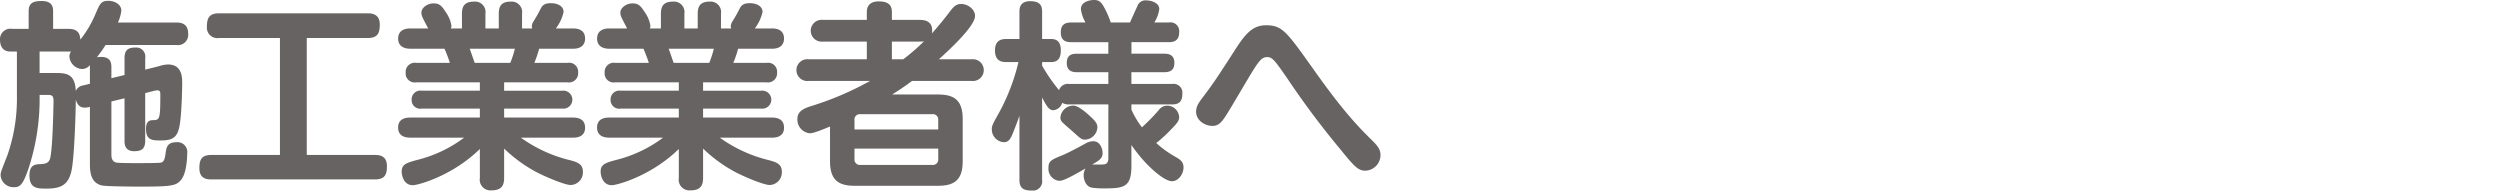
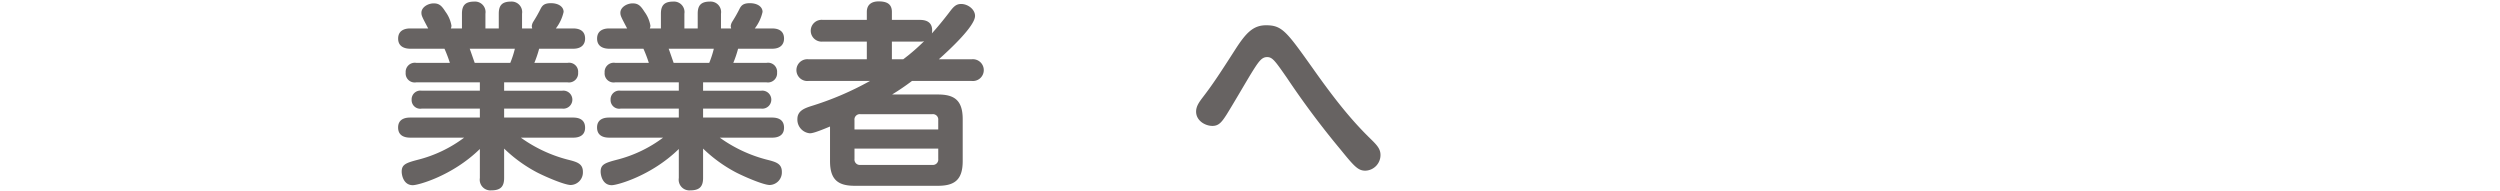
<svg xmlns="http://www.w3.org/2000/svg" width="550" height="41.924" viewBox="0 0 550 41.924">
  <g transform="translate(-1238 -4345)">
    <g transform="translate(558.93 -7928.911)">
-       <path d="M703.577,12291.111l2.889-.7v-3.718c0-1.752.744-2.321,2.406-2.321a1.986,1.986,0,0,1,2.144,2.321v2.536l2.977-.743a7.472,7.472,0,0,1,2.013-.394c3.15,0,3.15,2.887,3.15,4.156,0,.438-.087,7.528-.7,9.891-.525,2.057-1.531,2.67-3.983,2.67-1.837,0-3.281,0-3.281-2.539,0-1.881.962-1.881,1.487-1.926,1.533-.043,1.664-.086,1.664-5.731,0-.263,0-.833-.613-.833a3.239,3.239,0,0,0-.832.133l-1.882.48v10.459c0,1.884-.875,2.32-2.45,2.32-2.056,0-2.1-1.576-2.1-2.32v-9.32l-2.889.7v11.685c0,.569.088,1.531,1.051,1.75.612.131,3.588.131,4.42.131.875,0,4.638,0,5.251-.088s.963-.306,1.181-1.926c.175-1.312.307-2.582,2.364-2.582a2.166,2.166,0,0,1,2.407,2.5c0,1.531-.263,4.463-1.314,5.732-1.093,1.4-2.231,1.531-9.277,1.531-1.531,0-7.309-.043-8.228-.262-2.582-.656-2.582-3.283-2.582-5.033v-12.254a3.973,3.973,0,0,1-1.093.176c-1.182,0-1.663-.656-2.013-1.75,0,2.012-.263,11.859-.876,15.272-.656,3.675-2.625,4.289-5.6,4.289-1.924,0-3.719,0-3.719-2.89,0-2.406,1.357-2.449,2.363-2.494.876-.043,1.707-.088,2.1-1.006.656-1.531.832-12.385.832-12.867,0-1.094-.263-1.355-1.226-1.355h-1.838a48.862,48.862,0,0,1-2.407,16.1c-1.182,3.457-1.794,4.2-3.151,4.2a2.845,2.845,0,0,1-3.019-2.537c0-.7.043-.789,1.487-4.465a37.822,37.822,0,0,0,2.1-13.041v-9.8h-1.445c-1.575,0-2.275-1.051-2.275-2.625a2.288,2.288,0,0,1,2.67-2.363h3.632v-3.764c0-1.75.7-2.363,2.889-2.363,2.45,0,2.494,1.531,2.494,2.363v3.764h3.37c2.012,0,2.538.963,2.625,2.363a23.977,23.977,0,0,0,3.37-5.732c.919-2.145,1.182-2.8,2.8-2.8,1.181,0,2.844.656,2.844,2.188a9.085,9.085,0,0,1-.744,2.582H717.8c1.837,0,2.67.743,2.67,2.536a2.254,2.254,0,0,1-2.626,2.408H702.308a32.648,32.648,0,0,1-1.925,2.713,3.862,3.862,0,0,1,.875-.088c2.144,0,2.319,1.27,2.319,2.32Zm-4.727-2.89a2.177,2.177,0,0,1-1.662.875,2.94,2.94,0,0,1-2.844-2.713,1.957,1.957,0,0,1,.349-1.139h-6.914v4.727h3.545c2.406,0,4.244.22,4.42,3.939a2.142,2.142,0,0,1,1.706-1.227l1.4-.35Z" fill="#676362" />
-       <path d="M746.559,12308h14.966c1.051,0,2.67.176,2.67,2.451,0,1.969-.525,2.932-2.67,2.932H725.6c-1.093,0-2.668-.174-2.668-2.494,0-1.969.568-2.889,2.668-2.889h15.055v-25.729H727.26a2.309,2.309,0,0,1-2.669-2.539c0-1.97.612-2.89,2.669-2.89h32.69c1.226,0,2.67.308,2.67,2.494,0,2.014-.569,2.935-2.67,2.935H746.559Z" fill="#676362" />
      <path d="M780.7,12280.169v-3.238c0-1.795.7-2.67,2.713-2.67a2.311,2.311,0,0,1,2.451,2.67v3.238H788.8v-3.238c0-1.662.569-2.67,2.67-2.67a2.31,2.31,0,0,1,2.45,2.67v3.238h2.232c0-.088-.088-.35-.088-.525a2.247,2.247,0,0,1,.307-.918,31.28,31.28,0,0,0,1.706-3.02c.351-.613.788-1.095,2.188-1.095,1.62,0,2.8.744,2.8,1.925a9.28,9.28,0,0,1-1.707,3.633h3.808c.919,0,2.626.219,2.626,2.233,0,1.093-.613,2.231-2.626,2.231H797.68a24.749,24.749,0,0,1-1.05,3.105h7.308a1.987,1.987,0,0,1,2.32,2.145,2.014,2.014,0,0,1-2.32,2.145h-13.96v1.838h12.779a1.985,1.985,0,1,1,0,3.939H789.978v1.97h15.186c1.225,0,2.626.394,2.626,2.231,0,2.188-2.145,2.188-2.626,2.188h-11.51a30.923,30.923,0,0,0,10.24,4.814c2.1.525,3.414.875,3.414,2.713a2.768,2.768,0,0,1-2.67,2.89c-1.356,0-5.645-1.838-7.57-2.847a31.61,31.61,0,0,1-7.09-5.164v6.479c0,1.969-.875,2.713-2.844,2.713a2.347,2.347,0,0,1-2.495-2.713v-6.39c-6.039,5.907-13.566,7.964-14.748,7.964-2.056,0-2.45-2.232-2.45-2.975,0-1.576.919-1.926,3.588-2.627a28.647,28.647,0,0,0,10.153-4.857H769.323c-1.226,0-2.67-.395-2.67-2.232,0-2.187,2.145-2.187,2.67-2.187h15.316v-1.97H771.861a1.9,1.9,0,0,1-2.232-1.969,1.922,1.922,0,0,1,2.232-1.971h12.778v-1.838h-14a1.987,1.987,0,0,1-2.32-2.145,2.014,2.014,0,0,1,2.32-2.145h7.4a29.682,29.682,0,0,0-1.182-3.105h-7.526c-.92,0-2.67-.264-2.67-2.231,0-2.233,2.232-2.233,2.67-2.233h3.939c-1.314-2.494-1.489-2.8-1.489-3.457,0-1.182,1.4-2.057,2.713-2.057,1.27,0,1.795.613,2.582,1.838a7.16,7.16,0,0,1,1.314,3.063,1.537,1.537,0,0,1-.132.613Zm10.634,7.57a21.317,21.317,0,0,0,1.007-3.105h-9.935c.176.438.92,2.625,1.1,3.105Z" fill="#676362" />
      <path d="M824.47,12280.169v-3.238c0-1.795.7-2.67,2.713-2.67a2.311,2.311,0,0,1,2.452,2.67v3.238h2.931v-3.238c0-1.662.57-2.67,2.67-2.67a2.31,2.31,0,0,1,2.45,2.67v3.238h2.233c0-.088-.088-.35-.088-.525a2.258,2.258,0,0,1,.306-.918,31.046,31.046,0,0,0,1.707-3.02c.35-.613.788-1.095,2.188-1.095,1.619,0,2.8.744,2.8,1.925a9.279,9.279,0,0,1-1.707,3.633h3.807c.919,0,2.626.219,2.626,2.233,0,1.093-.613,2.231-2.626,2.231H841.45a24.568,24.568,0,0,1-1.051,3.105h7.309a1.987,1.987,0,0,1,2.319,2.145,2.013,2.013,0,0,1-2.319,2.145h-13.96v1.838h12.778a1.985,1.985,0,1,1,0,3.939H833.748v1.97h15.185c1.226,0,2.626.394,2.626,2.231,0,2.188-2.144,2.188-2.626,2.188H837.424a30.913,30.913,0,0,0,10.24,4.814c2.1.525,3.414.875,3.414,2.713a2.768,2.768,0,0,1-2.67,2.89c-1.356,0-5.646-1.838-7.57-2.847a31.588,31.588,0,0,1-7.09-5.164v6.479c0,1.969-.875,2.713-2.845,2.713a2.347,2.347,0,0,1-2.494-2.713v-6.39c-6.039,5.907-13.566,7.964-14.748,7.964-2.057,0-2.45-2.232-2.45-2.975,0-1.576.919-1.926,3.588-2.627a28.663,28.663,0,0,0,10.153-4.857H813.093c-1.226,0-2.67-.395-2.67-2.232,0-2.187,2.144-2.187,2.67-2.187h15.316v-1.97H815.631a1.9,1.9,0,0,1-2.233-1.969,1.923,1.923,0,0,1,2.233-1.971h12.778v-1.838h-14a1.986,1.986,0,0,1-2.319-2.145,2.013,2.013,0,0,1,2.319-2.145h7.4a29.709,29.709,0,0,0-1.182-3.105h-7.526c-.92,0-2.67-.264-2.67-2.231,0-2.233,2.231-2.233,2.67-2.233h3.938c-1.313-2.494-1.488-2.8-1.488-3.457,0-1.182,1.4-2.057,2.713-2.057,1.269,0,1.8.613,2.582,1.838a7.158,7.158,0,0,1,1.313,3.063,1.537,1.537,0,0,1-.132.613Zm10.634,7.57a21.2,21.2,0,0,0,1.007-3.105h-9.934c.175.438.919,2.625,1.094,3.105Z" fill="#676362" />
      <path d="M892.834,12286.952a2.4,2.4,0,1,1,0,4.77H879.706a52.441,52.441,0,0,1-4.377,2.977h10.065c3.5,0,5.471,1.139,5.471,5.426v9.235c0,4.2-1.882,5.425-5.471,5.425H867.1c-3.589,0-5.426-1.268-5.426-5.425v-7.616c-3.239,1.357-3.983,1.489-4.464,1.489a3.015,3.015,0,0,1-2.713-3.151c0-1.795,1.619-2.363,2.931-2.8a66.967,66.967,0,0,0,13.041-5.559H856.949a2.4,2.4,0,1,1,0-4.77h12.822v-3.895H860.1a2.4,2.4,0,1,1,0-4.77h9.671v-1.752c0-1.838,1.357-2.318,2.582-2.318,1.576,0,2.933.394,2.933,2.318v1.752h6.17c2.582,0,2.845,1.662,2.626,2.975.656-.744,1.707-1.881,3.763-4.551.919-1.225,1.488-1.926,2.669-1.926,1.489,0,3.064,1.182,3.064,2.625,0,2.232-5.514,7.354-7.965,9.541Zm-7.352,15.448v-2.058a1.178,1.178,0,0,0-1.313-1.312h-15.8a1.178,1.178,0,0,0-1.313,1.313v2.058Zm-18.424,4.2v2.277a1.179,1.179,0,0,0,1.313,1.313h15.8a1.179,1.179,0,0,0,1.313-1.313v-2.277Zm10.722-19.648a44.082,44.082,0,0,0,4.595-3.982,2.571,2.571,0,0,1-.919.088h-6.17v3.895Z" fill="#676362" />
-       <path d="M922.906,12292.378v-2.582h-6.914c-.876,0-2.232-.174-2.232-2.012,0-1.75,1.05-2.057,2.232-2.057h6.914v-2.538h-8.14c-1.006,0-2.319-.177-2.319-2.146,0-1.707.919-2.187,2.319-2.187h3.108a8.146,8.146,0,0,1-1.007-2.933c0-1.926,2.626-2.014,2.889-2.014,1.093,0,1.531.438,2.1,1.4a19.211,19.211,0,0,1,1.575,3.546h4.246c0-.046,1.443-3.239,1.619-3.589a1.854,1.854,0,0,1,1.924-1.27c.963,0,2.889.438,2.889,1.926a7.2,7.2,0,0,1-1.094,2.933h3.2a1.941,1.941,0,0,1,2.275,2.144c0,2.012-1.356,2.188-2.275,2.188h-8.228v2.538H935.2c.832,0,2.232.132,2.232,2.012,0,1.445-.7,2.057-2.232,2.057h-7.221v2.582h8.928a1.962,1.962,0,0,1,2.275,2.233c0,1.925-1.049,2.274-2.275,2.274h-8.928v1.14a18.969,18.969,0,0,0,2.32,3.894,43.884,43.884,0,0,0,3.676-3.764,2.341,2.341,0,0,1,1.882-1,2.668,2.668,0,0,1,2.625,2.493c0,.832-.393,1.313-1.663,2.625a30.527,30.527,0,0,1-3.369,3.107,22.634,22.634,0,0,0,4.42,3.151c.875.524,1.575,1.007,1.575,2.231,0,1.443-1.138,3.02-2.538,3.02-1.794,0-5.908-3.544-8.928-7.964v4.638c0,4.465-1.531,4.9-5.645,4.9a17.83,17.83,0,0,1-3.151-.177c-1.181-.262-1.707-1.662-1.707-2.67a3.073,3.073,0,0,1,.4-1.531c-4.158,2.406-5.077,2.714-5.82,2.714a2.646,2.646,0,0,1-2.321-2.89c0-1.485.613-1.75,3.326-2.844.526-.219,2.233-1.051,4.771-2.451a3.609,3.609,0,0,1,1.75-.524c1.576,0,2.057,1.752,2.057,2.582,0,1.181-.657,1.575-2.276,2.538h2.145c.656,0,1.4-.088,1.4-1.357v-11.859h-8.621a2.815,2.815,0,0,1-1.531-.35,2.249,2.249,0,0,1-1.926,1.619c-.919,0-1.4-.656-2.495-2.8v18.116a2.053,2.053,0,0,1-2.32,2.363c-1.881,0-2.668-.613-2.668-2.363v-14.092c-.219.7-.57,1.619-1.4,3.721-.437,1.052-.832,2.1-2.014,2.1a2.834,2.834,0,0,1-2.668-2.843c0-.788.174-1.095,1.707-3.853a44.427,44.427,0,0,0,4.157-10.938h-2.67c-.831,0-2.494-.089-2.494-2.539,0-2.233,1.356-2.538,2.494-2.538h2.889v-5.953c0-.656,0-2.363,2.363-2.363,2.187,0,2.625.963,2.625,2.363v5.953h1.97c1.269,0,2.144.611,2.144,2.5,0,1.573-.525,2.582-2.144,2.582h-1.97v.786a36.751,36.751,0,0,0,3.721,5.384,2.042,2.042,0,0,1,2.231-1.358Zm-3.894,7.221c1.005.92,1.487,1.488,1.487,2.32a2.842,2.842,0,0,1-2.713,2.713c-.831,0-1.007-.262-3.02-2.057-2.1-1.838-2.407-1.968-2.407-2.843a2.862,2.862,0,0,1,2.889-2.582C916.255,12297.15,918.005,12298.638,919.012,12299.6Z" fill="#676362" />
      <path d="M967.9,12288.966c5.032,7.133,8.665,11.553,12.56,15.359,1.531,1.489,2.319,2.321,2.319,3.676a3.44,3.44,0,0,1-3.326,3.459c-1.575,0-2.406-.877-5.383-4.553a186.516,186.516,0,0,1-11.859-15.841c-2.626-3.765-3.195-4.595-4.376-4.595-1.226,0-1.882.963-3.764,4.025-1.444,2.406-3.676,6.258-5.12,8.578-1.094,1.705-1.75,2.537-3.15,2.537-1.577,0-3.589-1.137-3.589-3.15,0-1.225.744-2.187,1.575-3.283,1.882-2.448,3.37-4.639,7.177-10.59,2.276-3.5,3.851-5.119,6.652-5.119C961.162,12279.47,962.125,12280.87,967.9,12288.966Z" fill="#676362" />
    </g>
    <line x2="550" transform="translate(1238 4366)" fill="none" />
  </g>
</svg>